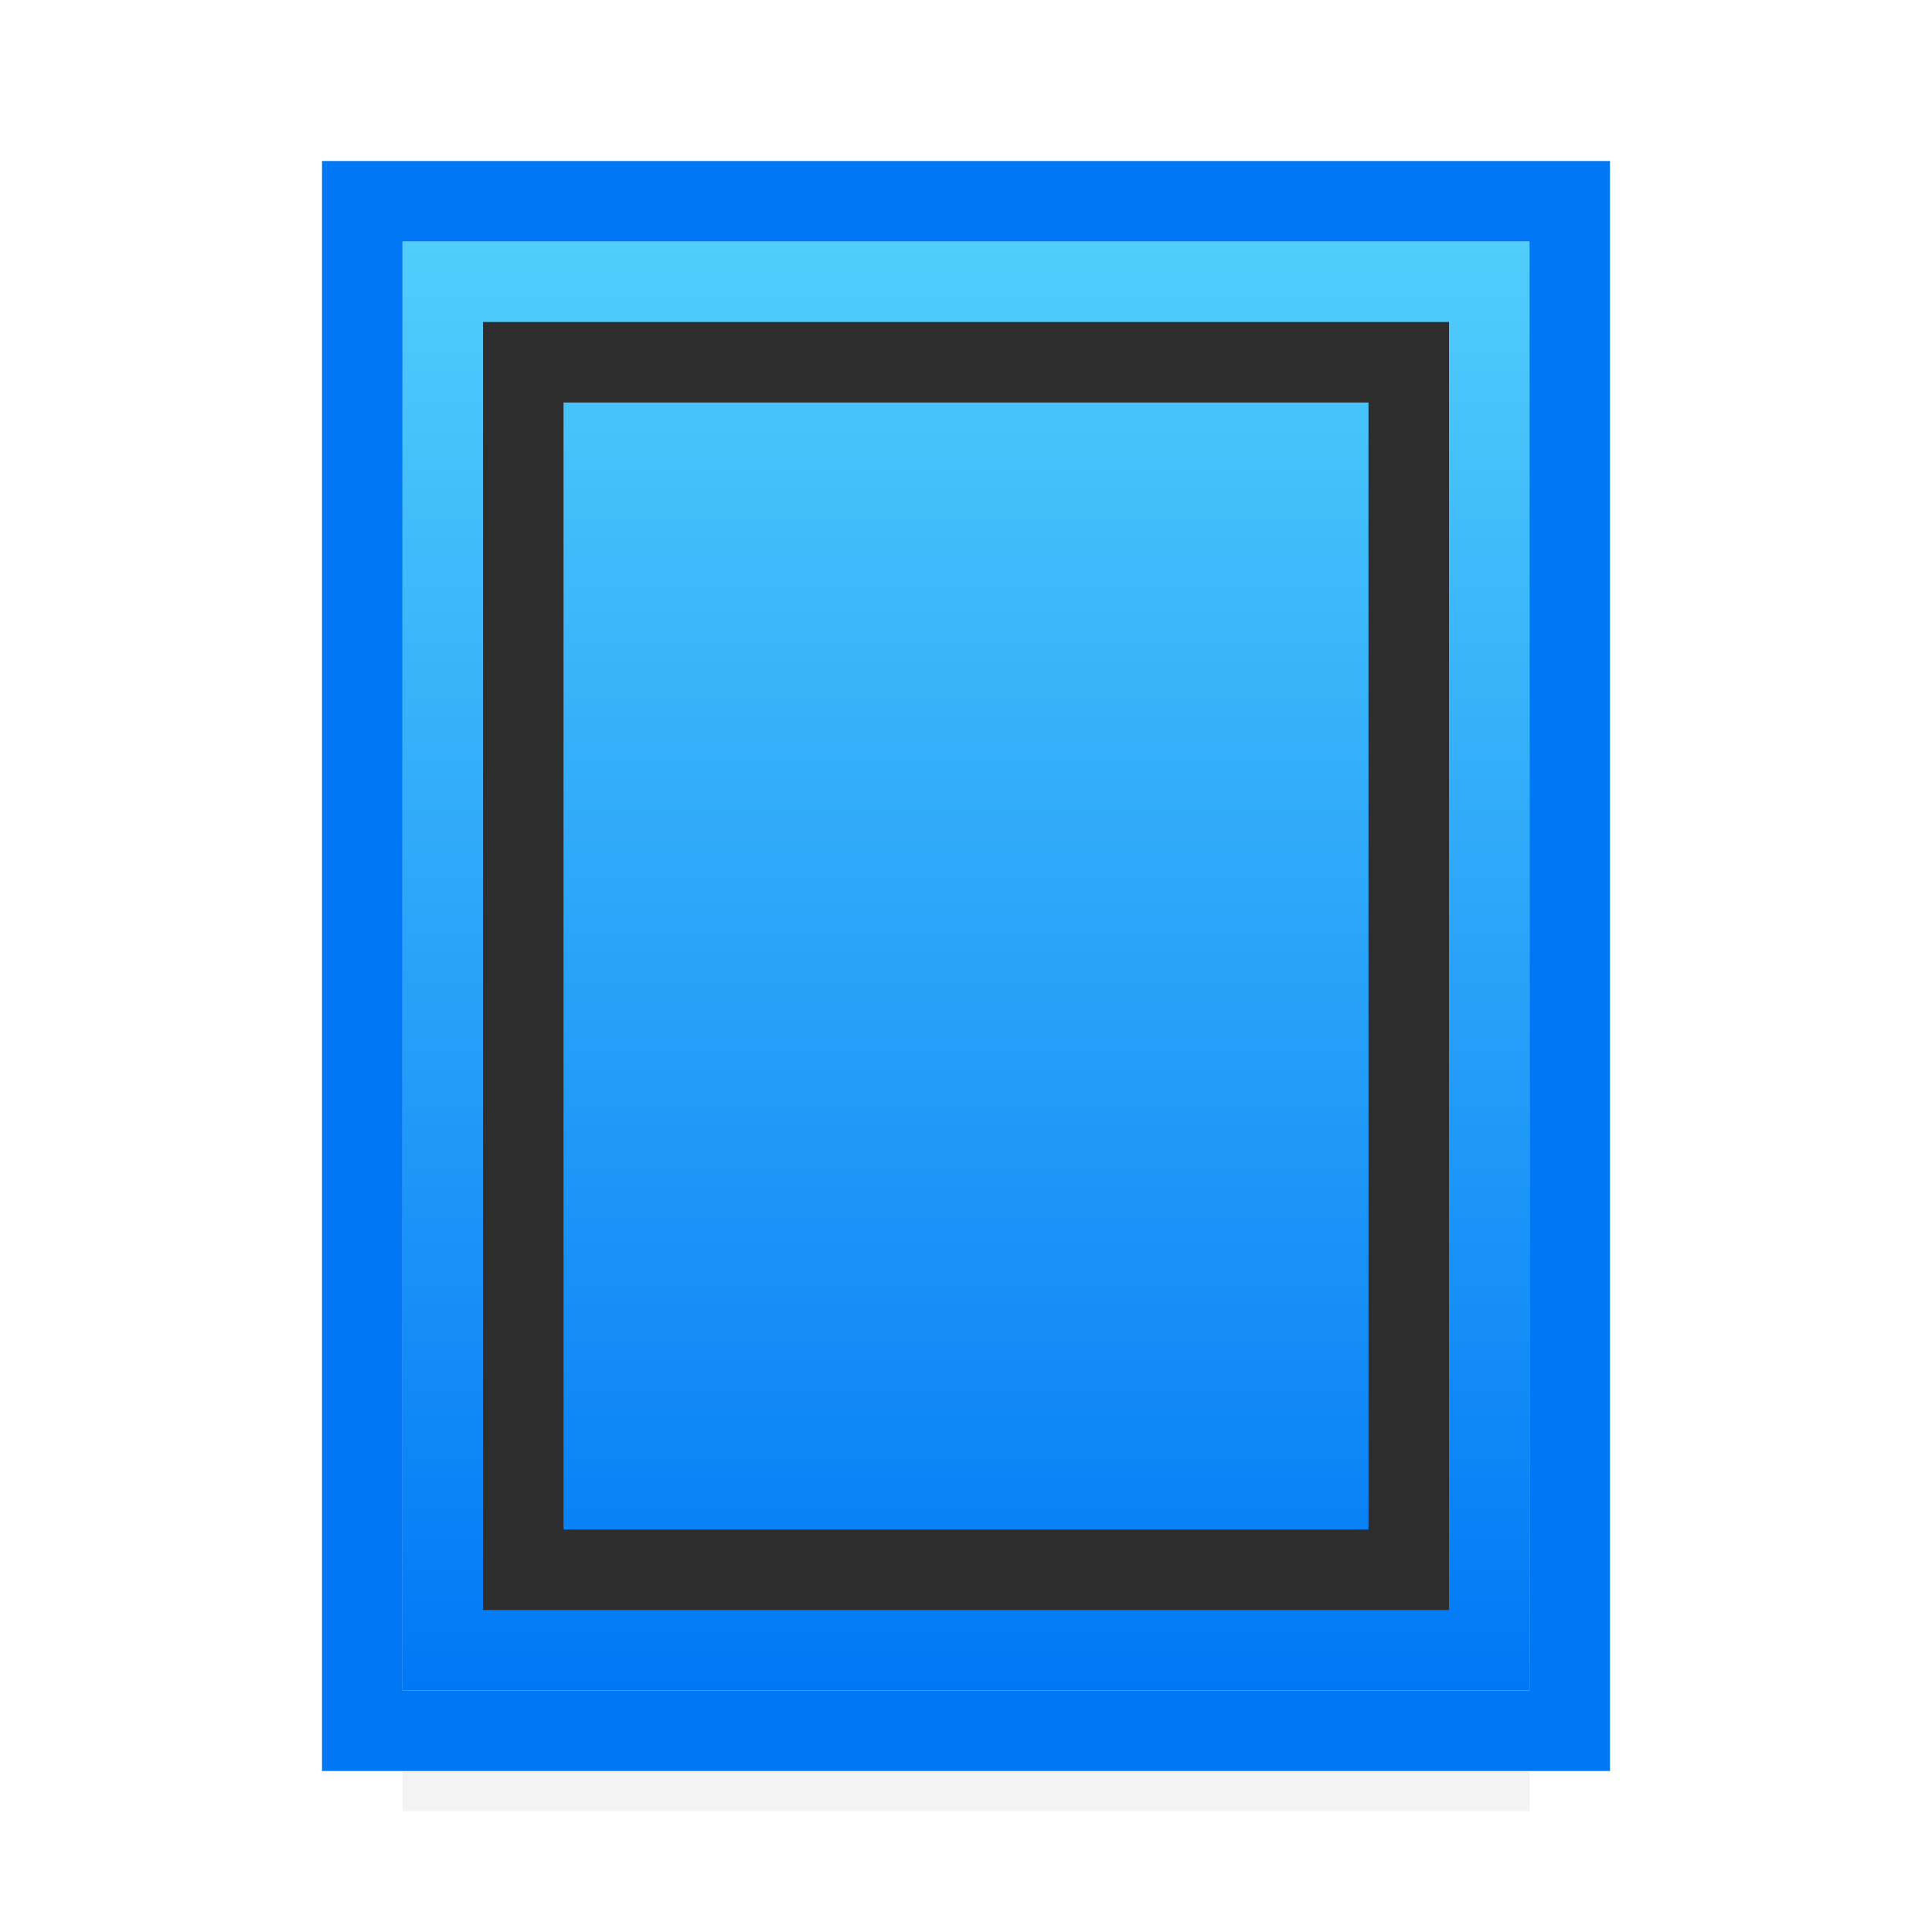
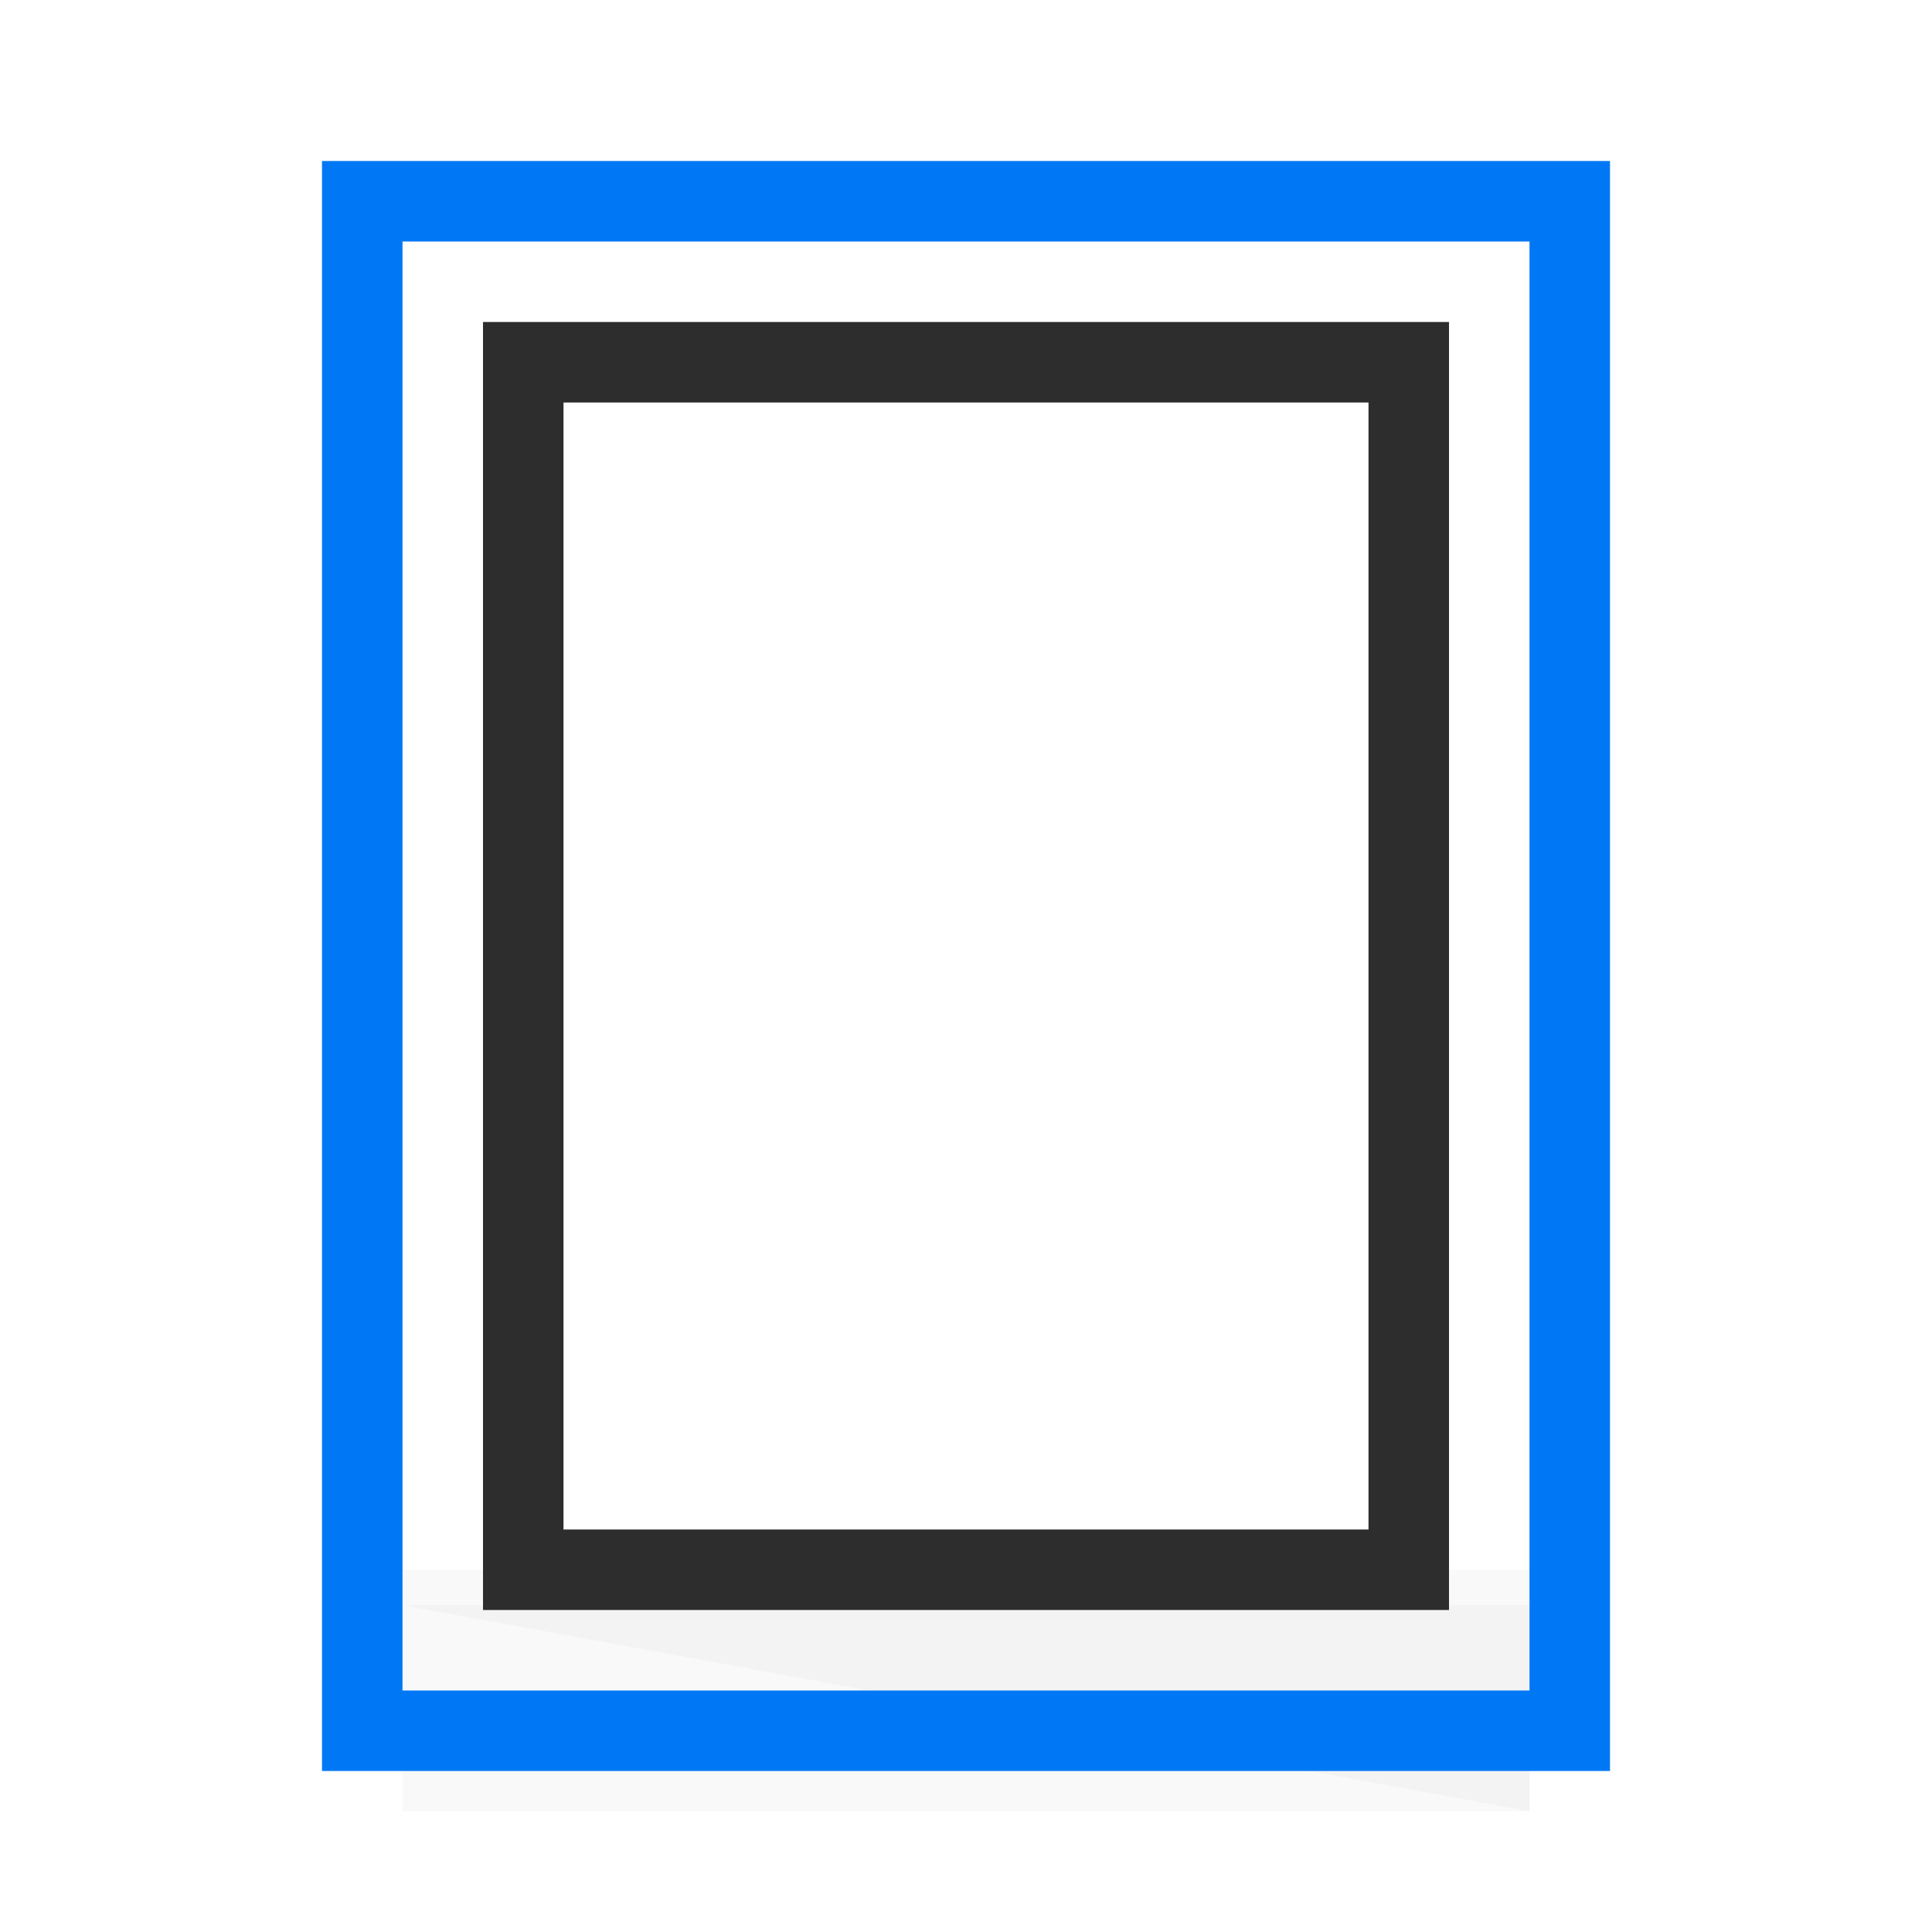
<svg xmlns="http://www.w3.org/2000/svg" viewBox="0 0 24 24">
  <filter id="a" color-interpolation-filters="sRGB" height="1.095" width="1.097" x="-.049" y="-.047">
    <feGaussianBlur stdDeviation=".366" />
  </filter>
  <filter id="b" color-interpolation-filters="sRGB" height="1.509" width="1.053" x="-.026" y="-.254">
    <feGaussianBlur stdDeviation=".265" />
  </filter>
  <linearGradient id="c" gradientUnits="userSpaceOnUse" x1="5" x2="5" y1="21" y2="3">
    <stop offset="0" stop-color="#0078f6" />
    <stop offset="1" stop-color="#51cdfb" />
  </linearGradient>
-   <path d="m5 19.941h14v2.559h-14z" filter="url(#a)" opacity=".15" stroke-width="1.015" />
+   <path d="m5 19.941h14v2.559z" filter="url(#a)" opacity=".15" stroke-width="1.015" />
  <path d="m5 19.5h14v3h-14z" filter="url(#b)" opacity=".15" />
-   <path d="m5 3v18h14v-18z" fill="url(#c)" />
  <path d="m4 2v20h16v-20zm1 1h14v18h-14z" fill="#0078f6" />
  <path d="m18 4h-12v1 14 1h12v-1-14zm-1 1v14h-10v-14z" fill="#2d2d2d" />
</svg>